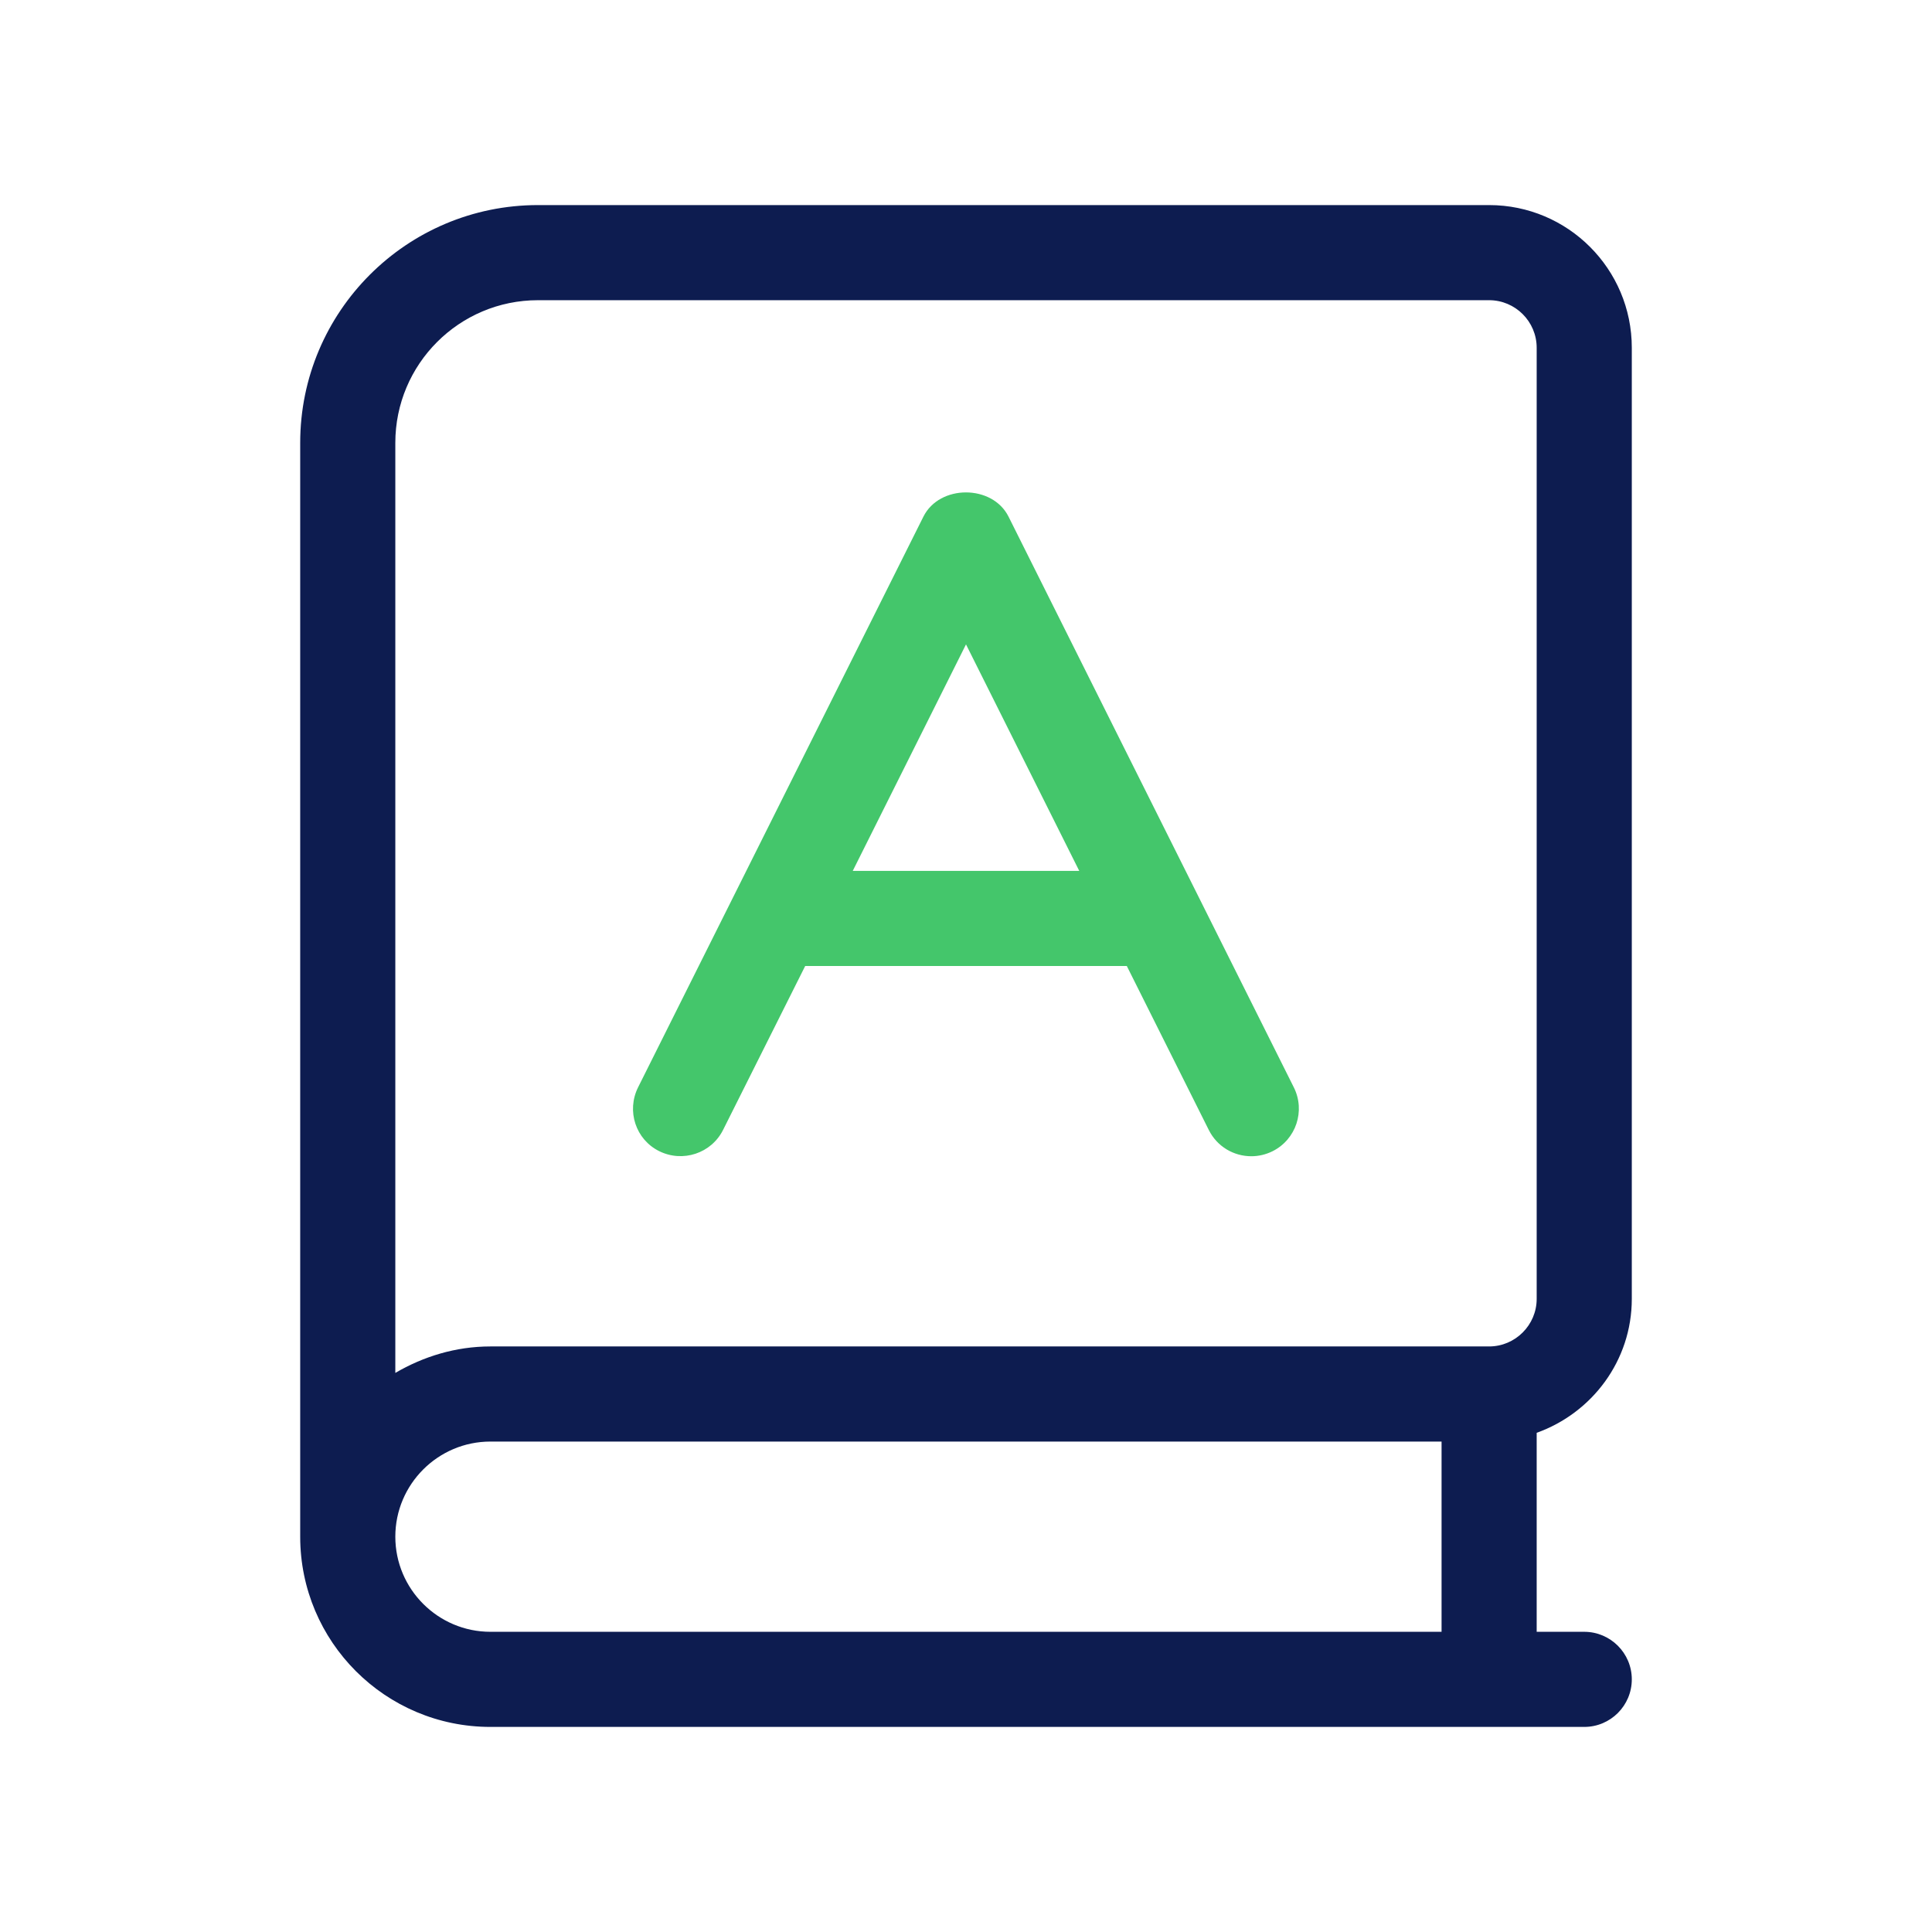
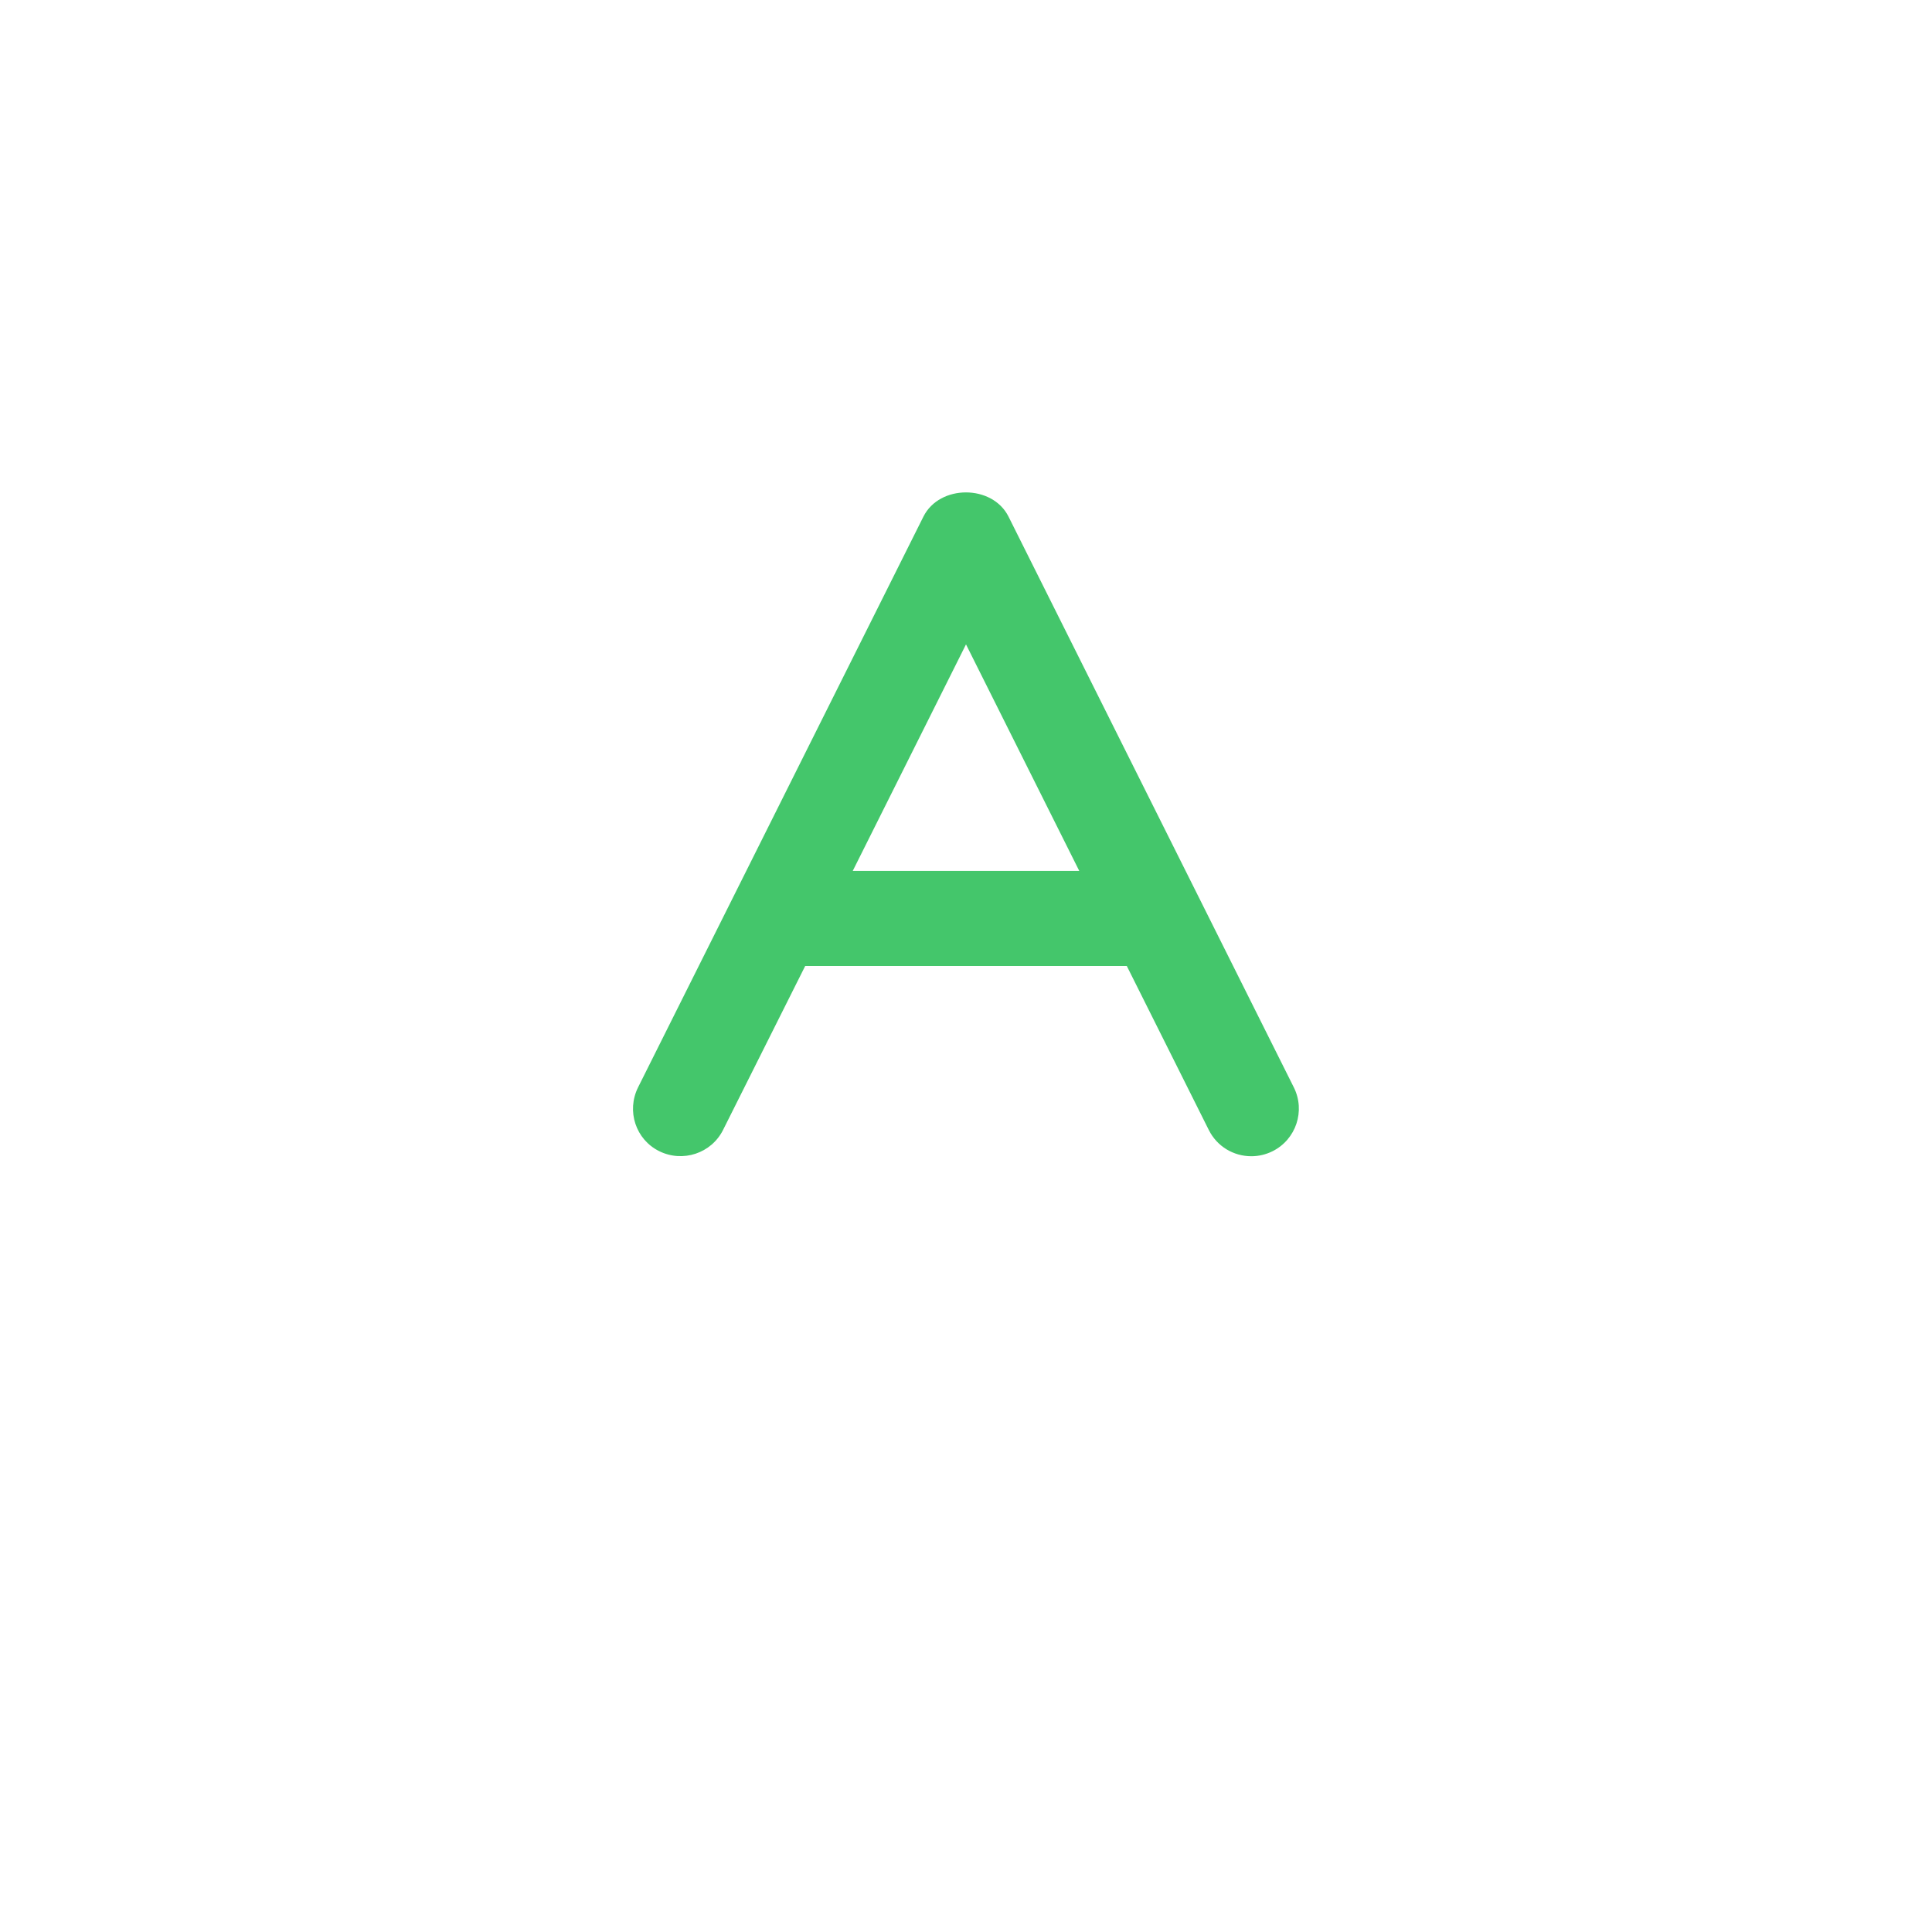
<svg xmlns="http://www.w3.org/2000/svg" width="60" height="60" viewBox="0 0 60 60" fill="none">
-   <path fill-rule="evenodd" clip-rule="evenodd" d="M50.677 10.8V40.338C50.677 42.258 49.44 43.883 47.723 44.497V50.677H49.2C50.012 50.677 50.677 51.337 50.677 52.154C50.677 52.97 50.016 53.631 49.2 53.631H15.231C11.968 53.631 9.323 50.986 9.323 47.723V13.754C9.323 9.676 12.63 6.369 16.708 6.369H46.246C48.692 6.369 50.677 8.353 50.677 10.8ZM12.277 47.723C12.277 49.351 13.602 50.677 15.231 50.677H44.769V44.769H15.231C13.602 44.769 12.277 46.095 12.277 47.723ZM15.231 41.815H46.246C47.058 41.815 47.723 41.151 47.723 40.338V10.8C47.723 9.984 47.058 9.323 46.246 9.323H16.708C14.261 9.323 12.277 11.307 12.277 13.754V42.637C13.149 42.128 14.15 41.815 15.231 41.815Z" fill="#0D1C50" />
  <path fill-rule="evenodd" clip-rule="evenodd" d="M31.32 16.043C30.818 15.042 29.179 15.042 28.678 16.043L19.817 33.766C19.449 34.505 19.744 35.391 20.474 35.751C21.204 36.111 22.091 35.82 22.456 35.09L25.006 30H34.994L37.54 35.092C37.8 35.612 38.317 35.908 38.861 35.908C39.084 35.908 39.309 35.857 39.521 35.752C40.25 35.387 40.546 34.5 40.181 33.77L31.32 16.043ZM30 20.012L26.483 27.046H33.517L30 20.012Z" fill="#44C66B" />
</svg>